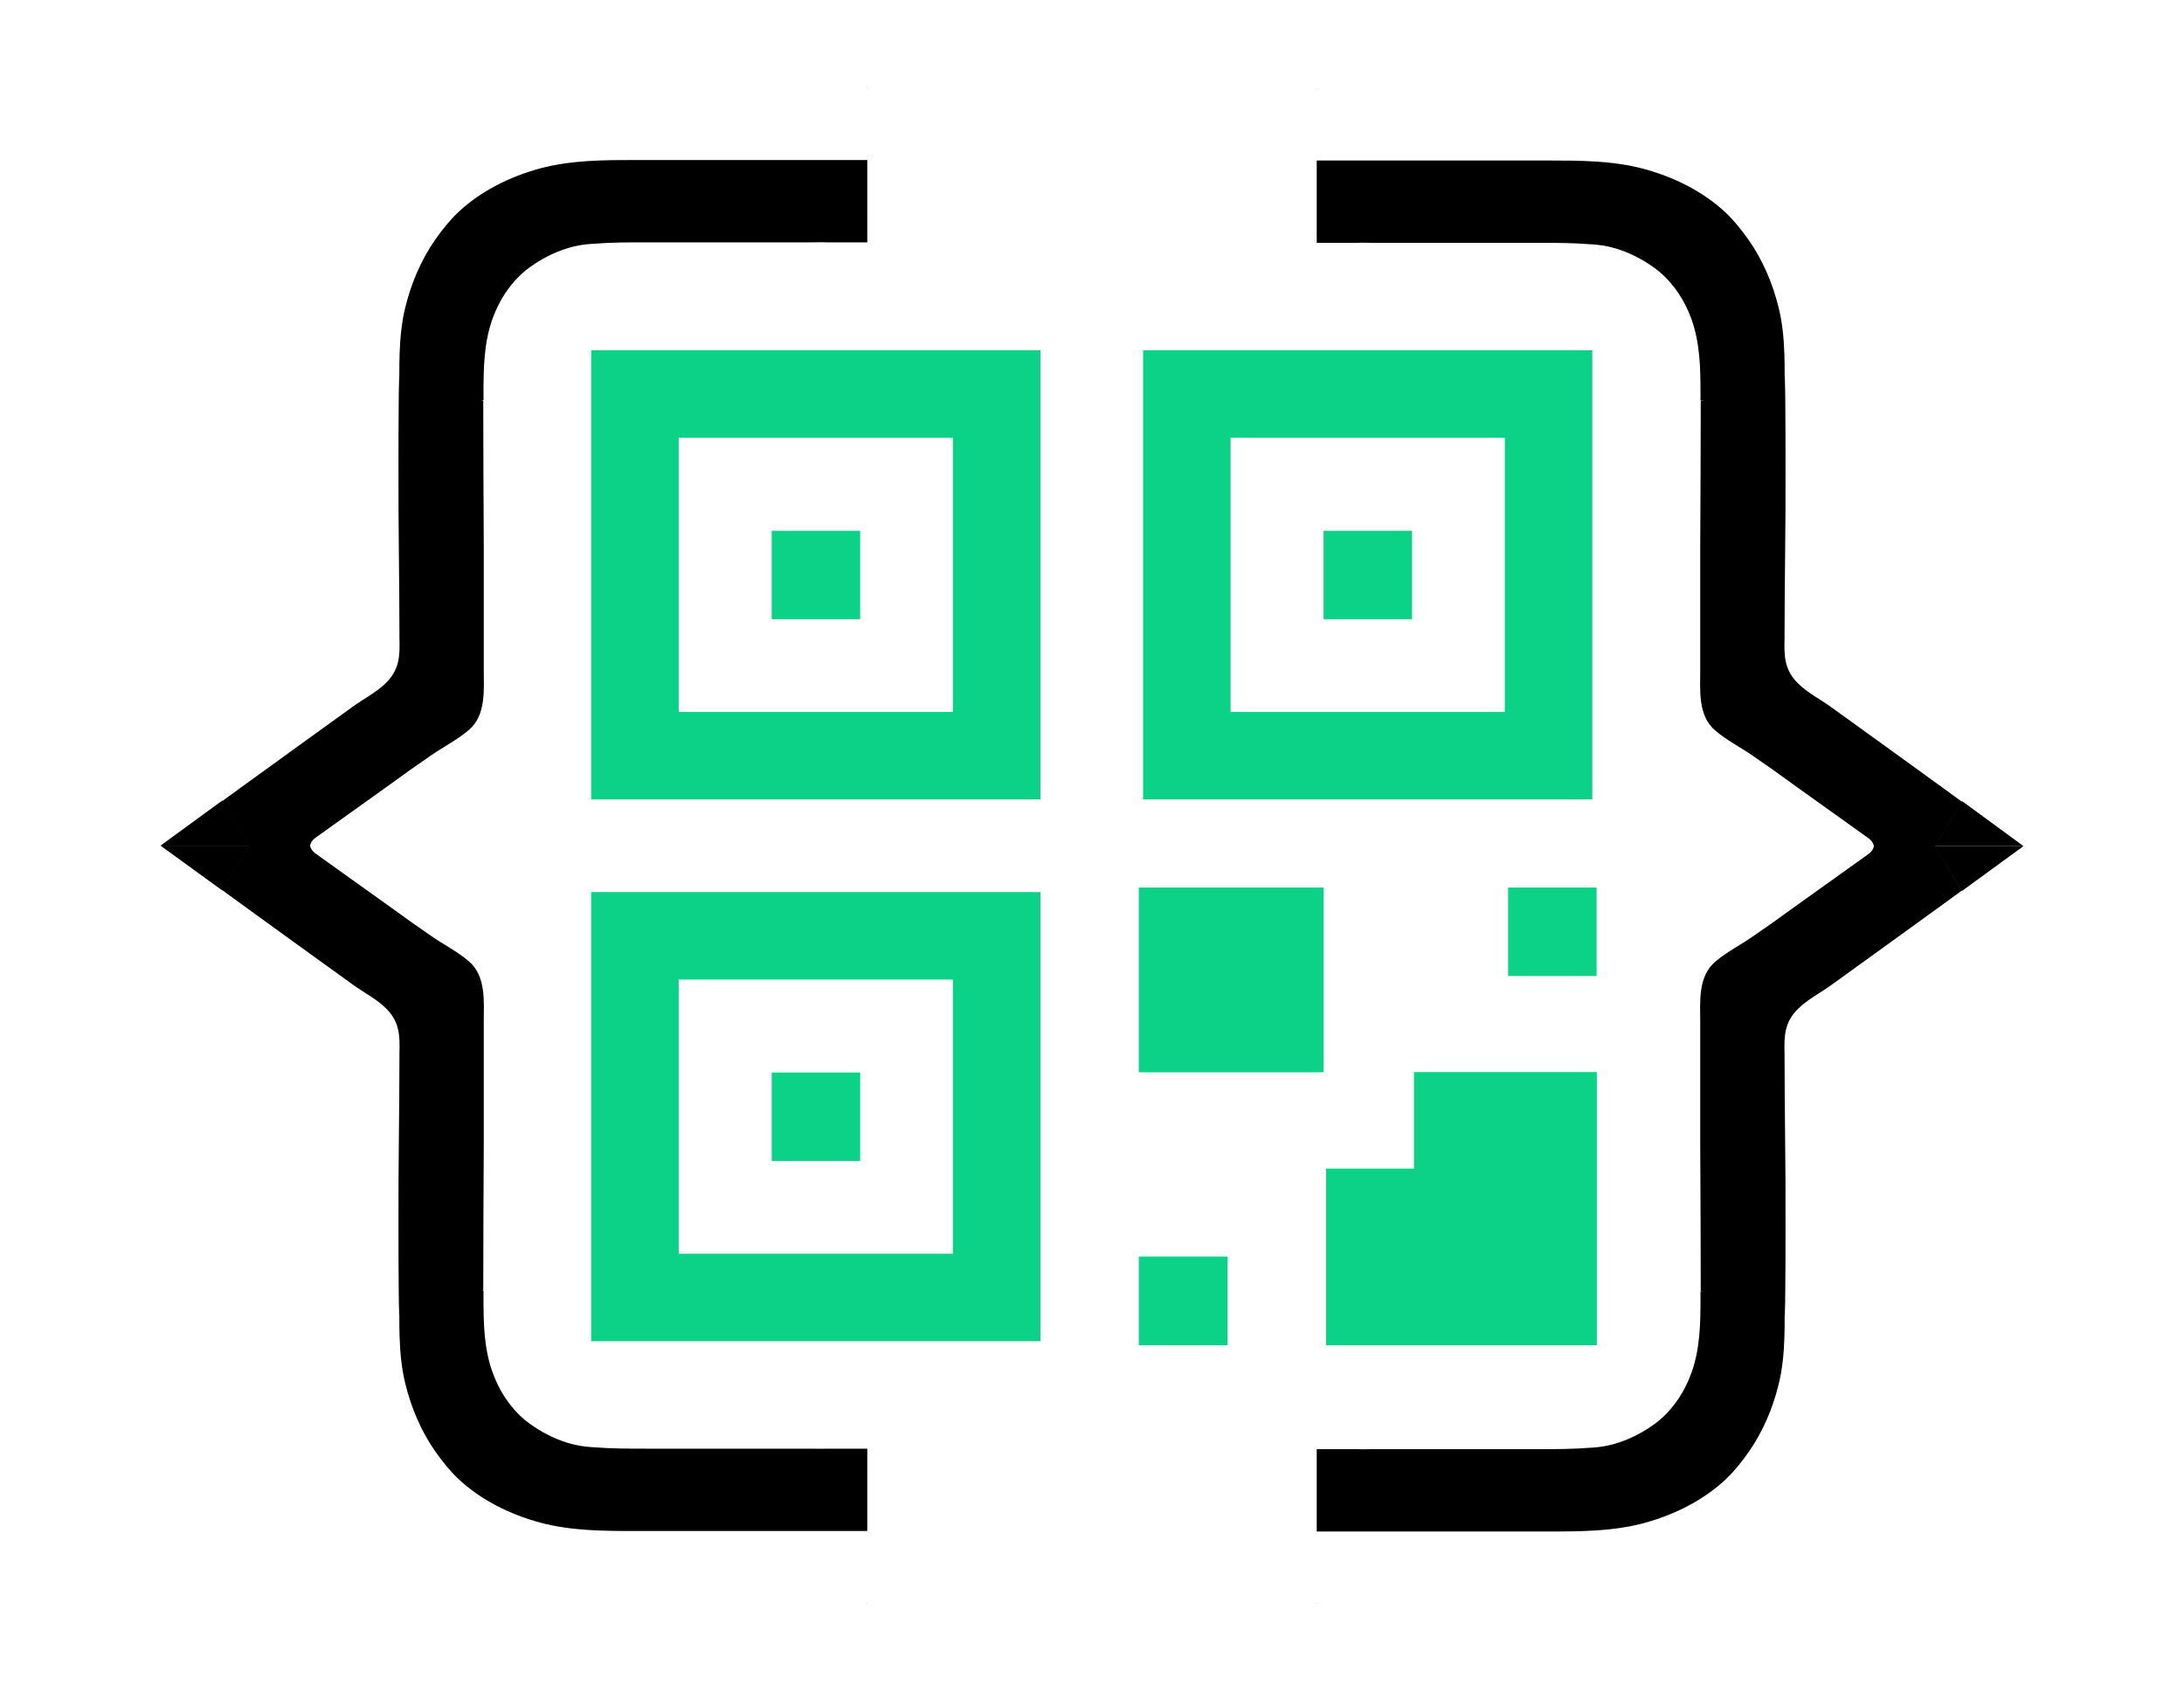
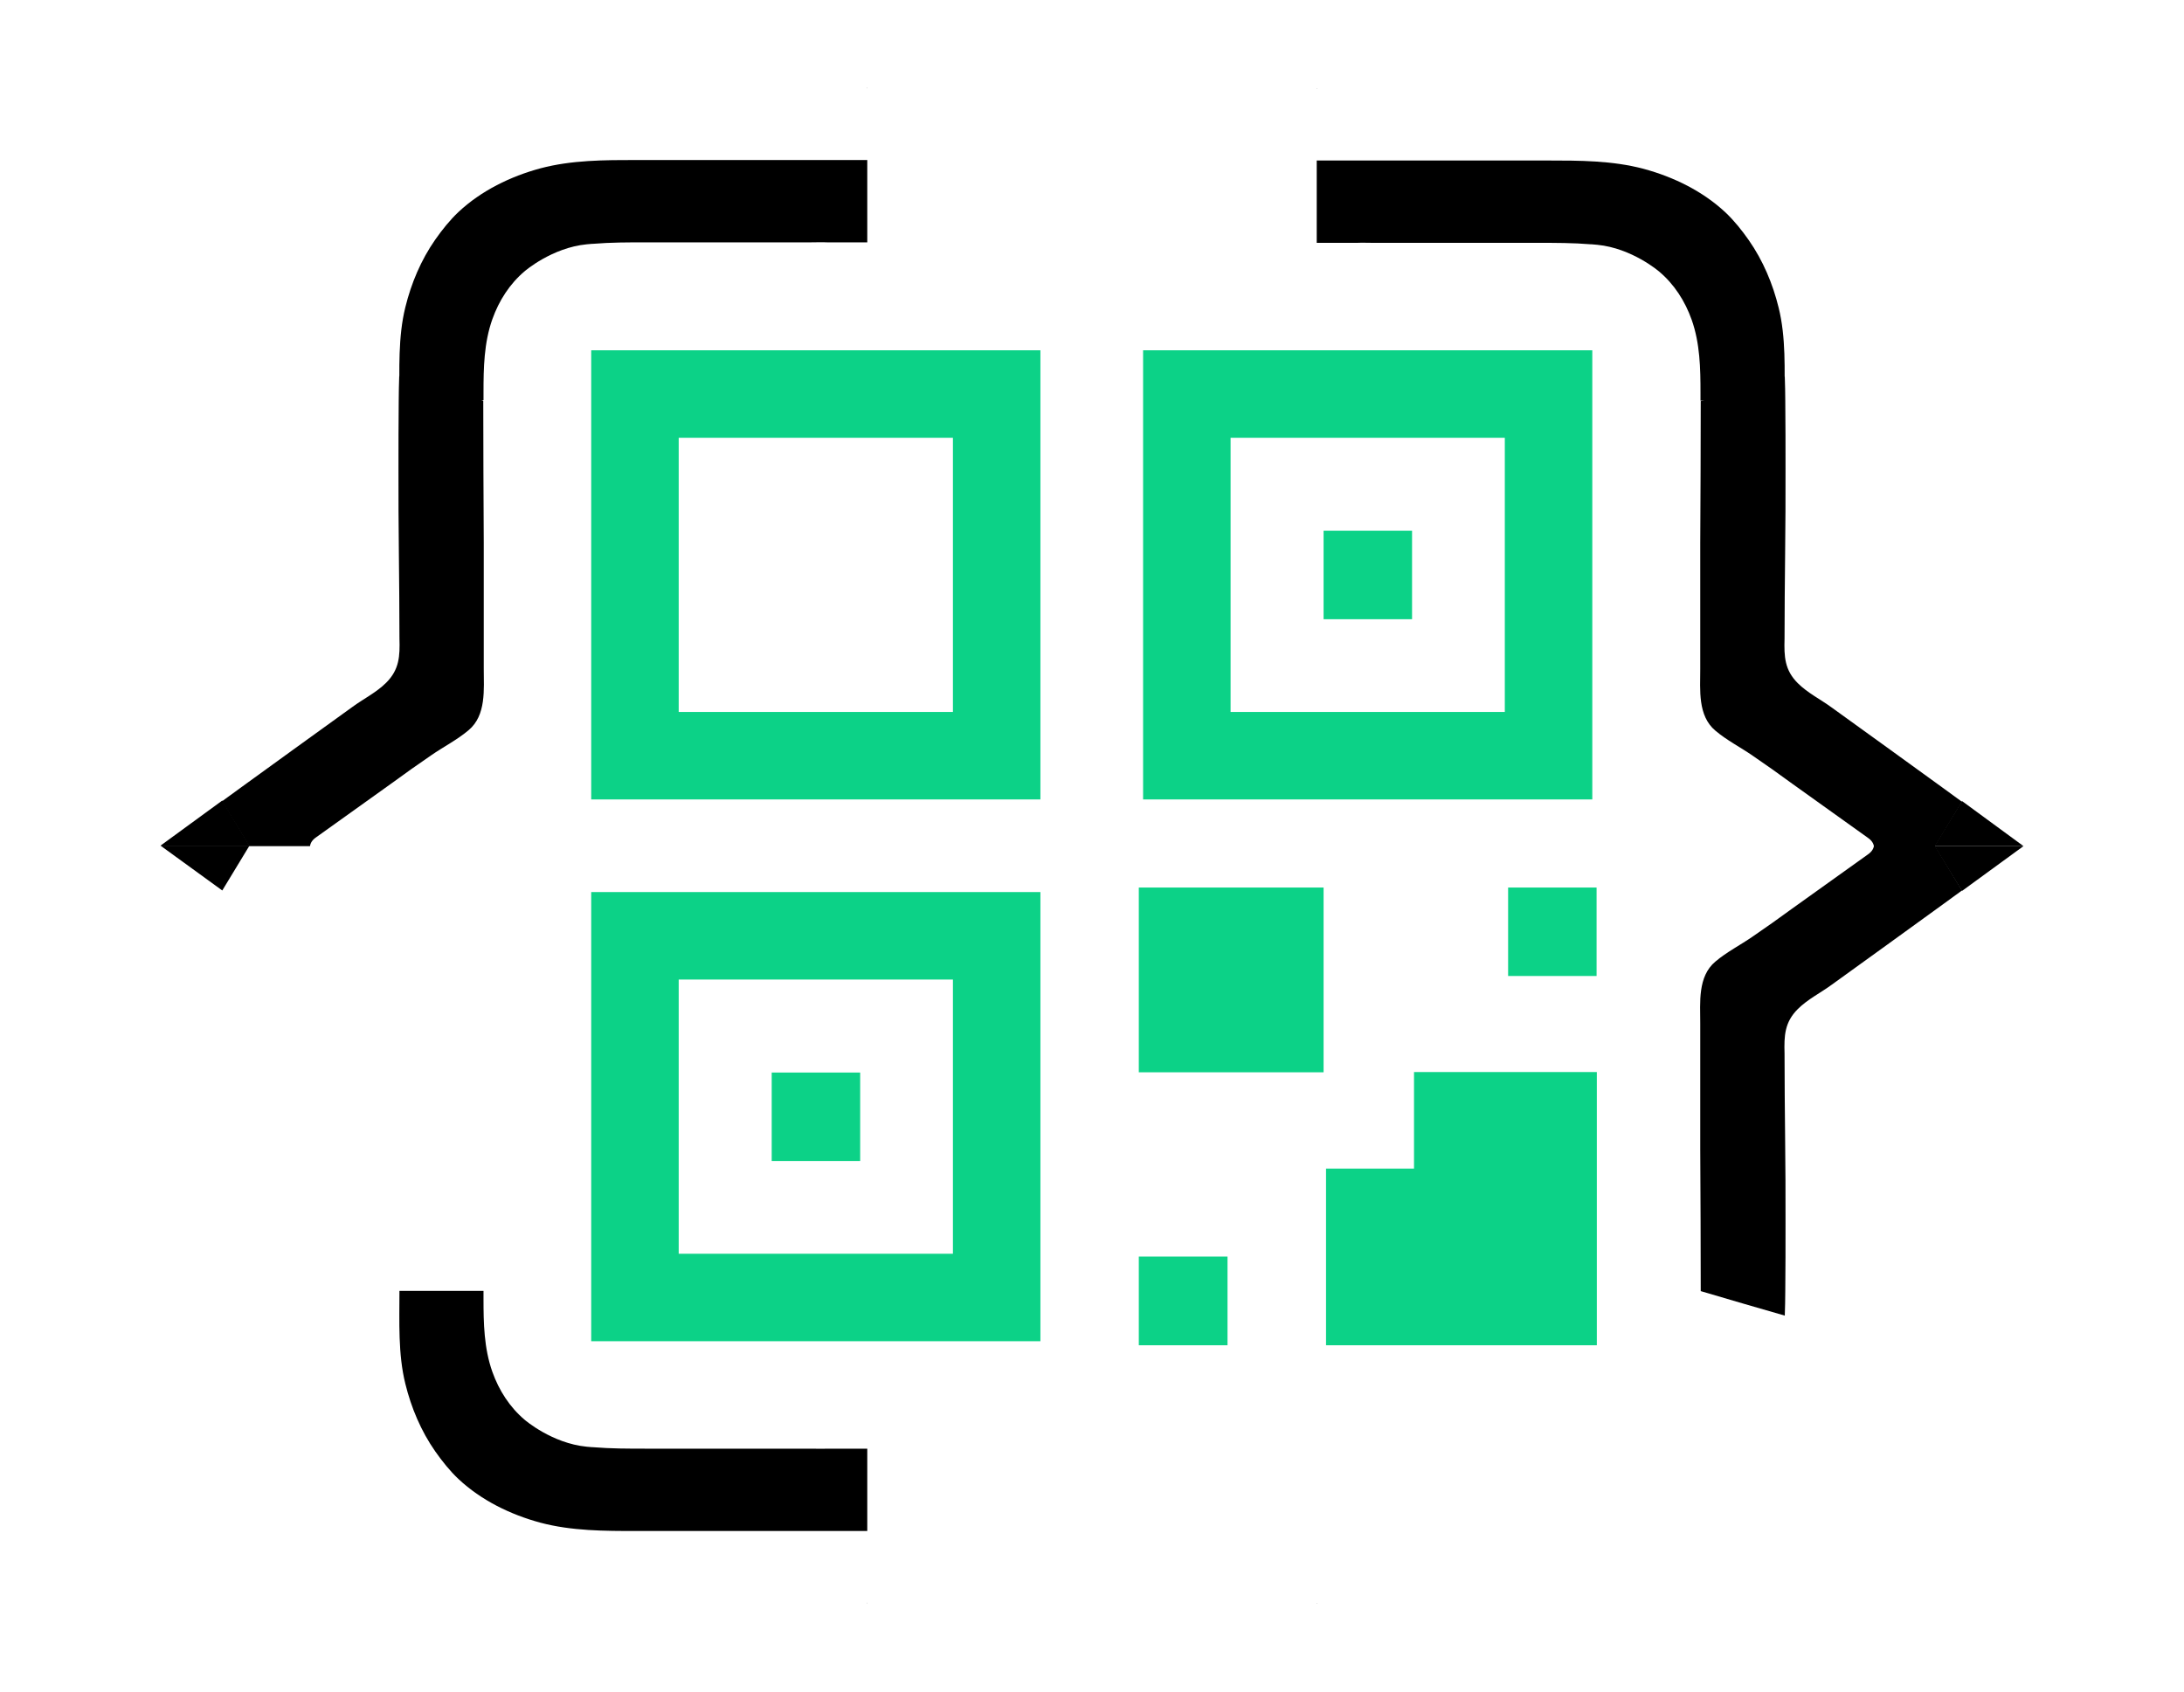
<svg xmlns="http://www.w3.org/2000/svg" id="katman_1" data-name="katman 1" version="1.1" viewBox="0 0 891.2 690.4">
  <defs>
    <style>
      .cls-1 {
        fill: none;
        stroke: #0cd287;
        stroke-miterlimit: 10;
        stroke-width: 35.7px;
      }

      .cls-2 {
        fill: #000;
      }

      .cls-2, .cls-3 {
        stroke-width: 0px;
      }

      .cls-3 {
        fill: #0cd287;
      }
    </style>
  </defs>
  <g>
    <g>
      <rect class="cls-1" x="259.1" y="160.8" width="147.6" height="147.6" />
-       <rect class="cls-3" x="314.9" y="216.6" width="36.1" height="36.1" />
    </g>
    <g>
      <rect class="cls-1" x="259.1" y="381.9" width="147.6" height="147.6" />
      <rect class="cls-3" x="314.9" y="437.7" width="36.1" height="36.1" />
    </g>
    <g>
      <rect class="cls-1" x="484.3" y="160.8" width="147.6" height="147.6" />
      <rect class="cls-3" x="540.1" y="216.6" width="36.1" height="36.1" />
    </g>
    <rect class="cls-3" x="464.7" y="362.2" width="75.4" height="75.4" />
    <rect class="cls-3" x="615.4" y="362.2" width="36.1" height="36.1" />
    <rect class="cls-3" x="464.7" y="512.8" width="36.2" height="36.2" />
    <polygon class="cls-3" points="577 437.5 577 476.9 541.1 476.9 541.1 549 651.6 549 651.6 437.5 577 437.5" />
  </g>
  <g>
    <path class="cls-2" d="M353.9,600.9v-9.3s0,0,0,0c0-.1,0-.2,0-.4h0s0,0,0,0h-4.9c-.1,0-.2,0-.3,0-1.5,0-2.9,0-4.4,0h-6.8s0,0-.1,0c-2.1.1-4.2,0-6.3,0-7.6,0-15.1,0-22.7,0-7.3,0-13.8,0-22.2,0-3.8,0-11.5,0-22.1,0h-.2c-7.3,0-14.7,0-21.9-.6,0,0,0,0-.1,0h-.2c-.2,0-2.2-.2-2.3-.2-14.2-1.4-25.2-10.9-25.2-10.9-6.2-5.2-10.6-12.1-13.3-19.7-3.4-9.6-3.6-19.8-3.6-29.9,0-1,0-2.1,0-3.1h-34.3c0,12.6-.6,25.8,2.4,37.9,2.4,9.8,6.4,19.3,12.2,27.6,2.8,4,6,8,9.5,11.3,9.3,8.7,21.2,14.5,33.4,17.8,12.8,3.4,26.2,3.4,39.3,3.4,13.9,0,27.8,0,41.7,0,17.3,0,34.6,0,51.9,0h.5c0,0,0-.2,0-.3v-10.9s0,0,0,0v-.7s0,0,0,0c0,0,0,0,0,0v-5.9h0v-5.8s0,0,0,0Z" />
-     <path class="cls-2" d="M197.2,526.9h0c0-19.4.1-38.8.2-58.2,0-17.1,0-34.2,0-51.3,0-8.5,1.1-19.1-6.2-25.2-4.6-3.9-10.3-6.8-15.2-10.2-5.4-3.7-10.8-7.5-16.1-11.4-10.3-7.4-20.6-14.7-30.9-22.1-1.6-1.1-2.3-2.3-2.5-3.6h-24.8l-11.1,18.3c2.7,2,5.4,3.9,8.1,5.9,15,10.9,30,21.7,45.1,32.6,4.5,3.3,9.8,5.9,13.8,9.9,5.4,5.4,5.6,10.9,5.4,18.1,0,23.1-.5,46.2-.4,69.3,0,9.2,0,18.4.1,27.7h0c0,3.3.1,6.7.2,10,11.4-3.3,22.9-6.6,34.3-10h0Z" />
    <polygon class="cls-2" points="353.9 654.3 353.9 654 353.8 654.3 353.9 654.3" />
    <polygon class="cls-2" points="65.5 345.1 90.7 363.4 101.8 345.1 65.5 345.1" />
  </g>
  <g>
    <path class="cls-2" d="M353.9,89.2v9.3s0,0,0,0c0,.1,0,.2,0,.4h0s0,0,0,0h-4.9c-.1,0-.2,0-.3,0-1.5,0-2.9,0-4.4,0h-6.8s0,0-.1,0c-2.1-.1-4.2,0-6.3,0-7.6,0-15.1,0-22.7,0-7.3,0-13.8,0-22.2,0-3.8,0-11.5,0-22.1,0h-.2c-7.3,0-14.7,0-21.9.6,0,0,0,0-.1,0,0,0-.1,0-.2,0-.2,0-2.2.2-2.3.2-14.2,1.4-25.2,10.9-25.2,10.9-6.2,5.2-10.6,12.1-13.3,19.7-3.4,9.6-3.6,19.8-3.6,29.9,0,1,0,2.1,0,3.1h-34.3c0-12.6-.6-25.8,2.4-37.9,2.4-9.8,6.4-19.3,12.2-27.6,2.8-4,6-8,9.5-11.3,9.3-8.7,21.2-14.5,33.4-17.8,12.8-3.4,26.2-3.4,39.3-3.4,13.9,0,27.8,0,41.7,0,17.3,0,34.6,0,51.9,0h.5c0,0,0,.2,0,.3v10.9s0,0,0,0v.7s0,0,0,0c0,0,0,0,0,0v5.9h0v5.8s0,0,0,0Z" />
    <path class="cls-2" d="M197.2,163.3h0c0,19.4.1,38.8.2,58.2,0,17.1,0,34.2,0,51.3,0,8.5,1.1,19.1-6.2,25.2-4.6,3.9-10.3,6.8-15.2,10.2-5.4,3.7-10.8,7.5-16.1,11.4-10.3,7.4-20.6,14.7-30.9,22.1-1.6,1.1-2.3,2.3-2.5,3.6h-24.8l-11.1-18.3c2.7-2,5.4-3.9,8.1-5.9,15-10.9,30-21.7,45.1-32.6,4.5-3.3,9.8-5.9,13.8-9.9,5.4-5.4,5.6-10.9,5.4-18.1,0-23.1-.5-46.2-.4-69.3,0-9.2,0-18.4.1-27.7h0c0-3.3.1-6.7.2-10,11.4,3.3,22.9,6.6,34.3,10h0Z" />
    <polygon class="cls-2" points="353.9 35.8 353.9 36.1 353.8 35.8 353.9 35.8" />
    <polygon class="cls-2" points="65.5 345.1 90.7 326.7 101.8 345.1 65.5 345.1" />
  </g>
  <g>
    <g>
-       <path class="cls-2" d="M537.3,601.1v-9.3s0,0,0,0c0-.1,0-.2,0-.4h0s0,0,0,0h4.9c.1,0,.2,0,.3,0,1.5,0,2.9,0,4.4,0h6.8s0,0,.1,0c2.1.1,4.2,0,6.3,0,7.6,0,15.1,0,22.7,0,7.3,0,13.8,0,22.2,0,3.8,0,11.5,0,22.1,0h.2c7.3,0,14.7,0,21.9-.6,0,0,0,0,.1,0,0,0,.1,0,.2,0,.2,0,2.2-.2,2.3-.2,14.2-1.4,25.2-10.9,25.2-10.9,6.2-5.2,10.6-12.1,13.3-19.7,3.4-9.6,3.6-19.8,3.6-29.9,0-1,0-2.1,0-3.1h34.3c0,12.6.6,25.8-2.4,37.9-2.4,9.8-6.4,19.3-12.2,27.6-2.8,4-6,8-9.5,11.3-9.3,8.7-21.2,14.5-33.4,17.8-12.8,3.4-26.2,3.4-39.3,3.4-13.9,0-27.8,0-41.7,0-17.3,0-34.6,0-51.9,0h-.5c0,0,0-.2,0-.3v-10.9s0,0,0,0v-.7s0,0,0,0c0,0,0,0,0,0v-5.9h0v-5.8s0,0,0,0Z" />
      <path class="cls-2" d="M694,527.1h0c0-19.4-.1-38.8-.2-58.2,0-17.1,0-34.2,0-51.3,0-8.5-1.1-19.1,6.2-25.2,4.6-3.9,10.3-6.8,15.2-10.2,5.4-3.7,10.8-7.5,16.1-11.4,10.3-7.4,20.6-14.7,30.9-22.1,1.6-1.1,2.3-2.3,2.5-3.6h24.8l11.1,18.3c-2.7,2-5.4,3.9-8.1,5.9-15,10.9-30,21.7-45.1,32.6-4.5,3.3-9.8,5.9-13.8,9.9-5.4,5.4-5.6,10.9-5.4,18.1,0,23.1.5,46.2.4,69.3,0,9.2,0,18.4-.1,27.7h0c0,3.3-.1,6.7-.2,10-11.4-3.3-22.9-6.6-34.3-10t0,0Z" />
      <polygon class="cls-2" points="537.3 654.5 537.3 654.2 537.4 654.5 537.3 654.5" />
      <polygon class="cls-2" points="825.7 345.3 800.6 363.6 789.4 345.3 825.7 345.3" />
    </g>
    <g>
      <path class="cls-2" d="M537.3,89.4v9.3s0,0,0,0c0,.1,0,.2,0,.4h0s0,0,0,0h4.9c.1,0,.2,0,.3,0,1.5,0,2.9,0,4.4,0h6.8s0,0,.1,0c2.1-.1,4.2,0,6.3,0,7.6,0,15.1,0,22.7,0,7.3,0,13.8,0,22.2,0,3.8,0,11.5,0,22.1,0h.2c7.3,0,14.7,0,21.9.6,0,0,0,0,.1,0,0,0,.1,0,.2,0,.2,0,2.2.2,2.3.2,14.2,1.4,25.2,10.9,25.2,10.9,6.2,5.2,10.6,12.1,13.3,19.7,3.4,9.6,3.6,19.8,3.6,29.9,0,1,0,2.1,0,3.1h34.3c0-12.6.6-25.8-2.4-37.9-2.4-9.8-6.4-19.3-12.2-27.6-2.8-4-6-8-9.5-11.3-9.3-8.7-21.2-14.5-33.4-17.8-12.8-3.4-26.2-3.4-39.3-3.4-13.9,0-27.8,0-41.7,0-17.3,0-34.6,0-51.9,0h-.5c0,0,0,.2,0,.3v10.9s0,0,0,0v.7s0,0,0,0c0,0,0,0,0,0v5.9h0v5.8s0,0,0,0Z" />
      <path class="cls-2" d="M694,163.5h0c0,19.4-.1,38.8-.2,58.2,0,17.1,0,34.2,0,51.3,0,8.5-1.1,19.1,6.2,25.2,4.6,3.9,10.3,6.8,15.2,10.2,5.4,3.7,10.8,7.5,16.1,11.4,10.3,7.4,20.6,14.7,30.9,22.1,1.6,1.1,2.3,2.3,2.5,3.6h24.8l11.1-18.3c-2.7-2-5.4-3.9-8.1-5.9-15-10.9-30-21.7-45.1-32.6-4.5-3.3-9.8-5.9-13.8-9.9-5.4-5.4-5.6-10.9-5.4-18.1,0-23.1.5-46.2.4-69.3,0-9.2,0-18.4-.1-27.7h0c0-3.3-.1-6.7-.2-10-11.4,3.3-22.9,6.6-34.3,10h0Z" />
      <polygon class="cls-2" points="537.3 36 537.3 36.3 537.4 36 537.3 36" />
      <polygon class="cls-2" points="825.7 345.3 800.6 326.9 789.4 345.3 825.7 345.3" />
    </g>
  </g>
</svg>